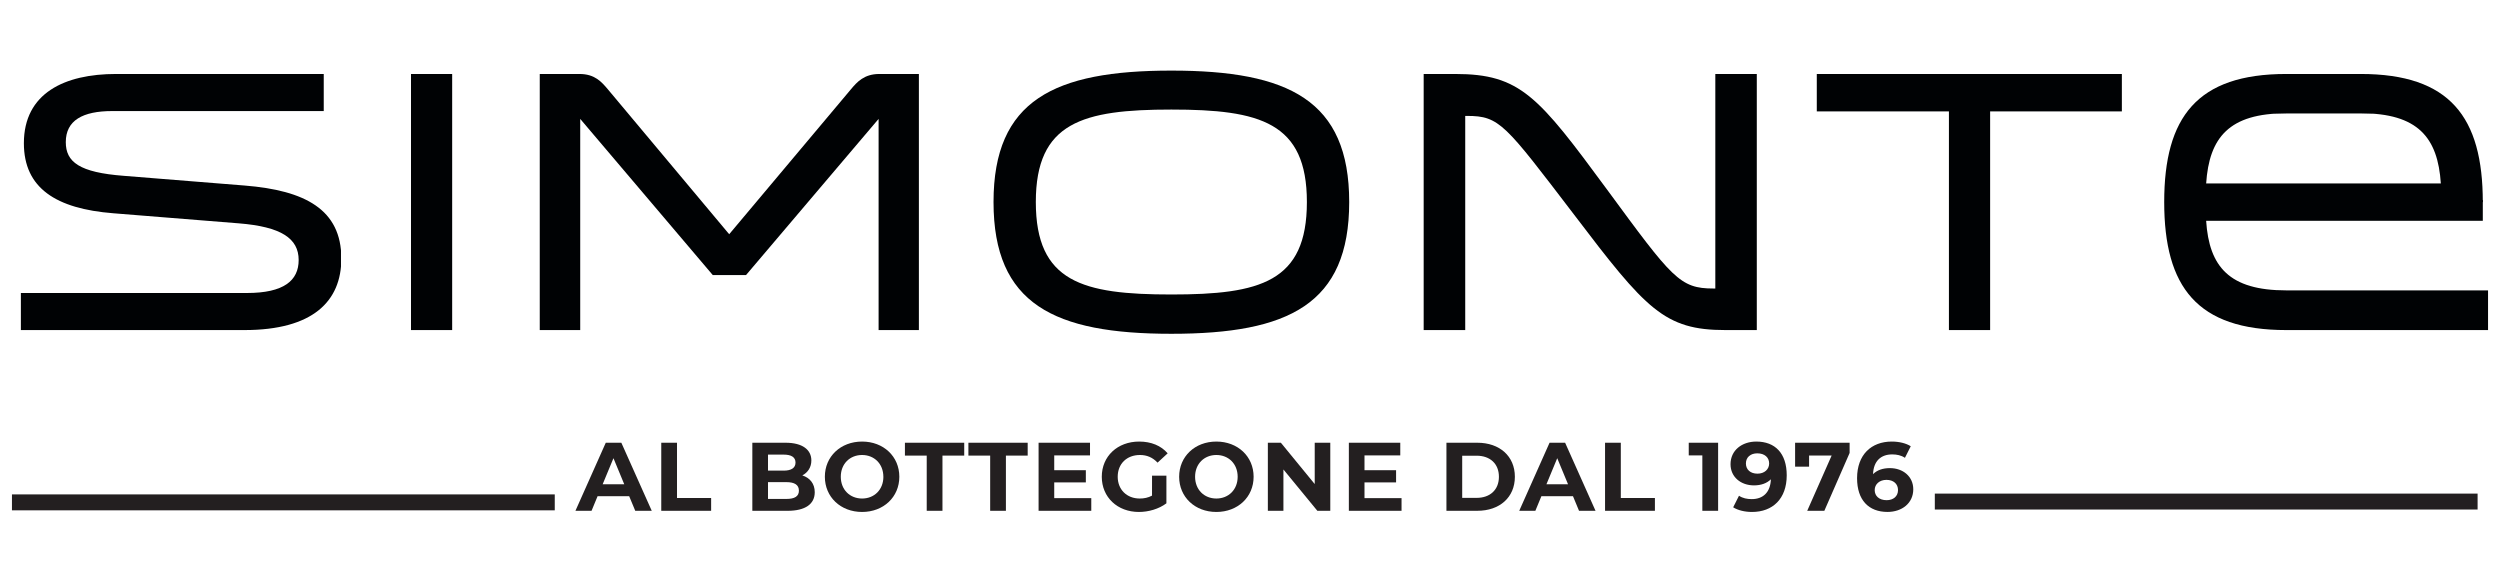
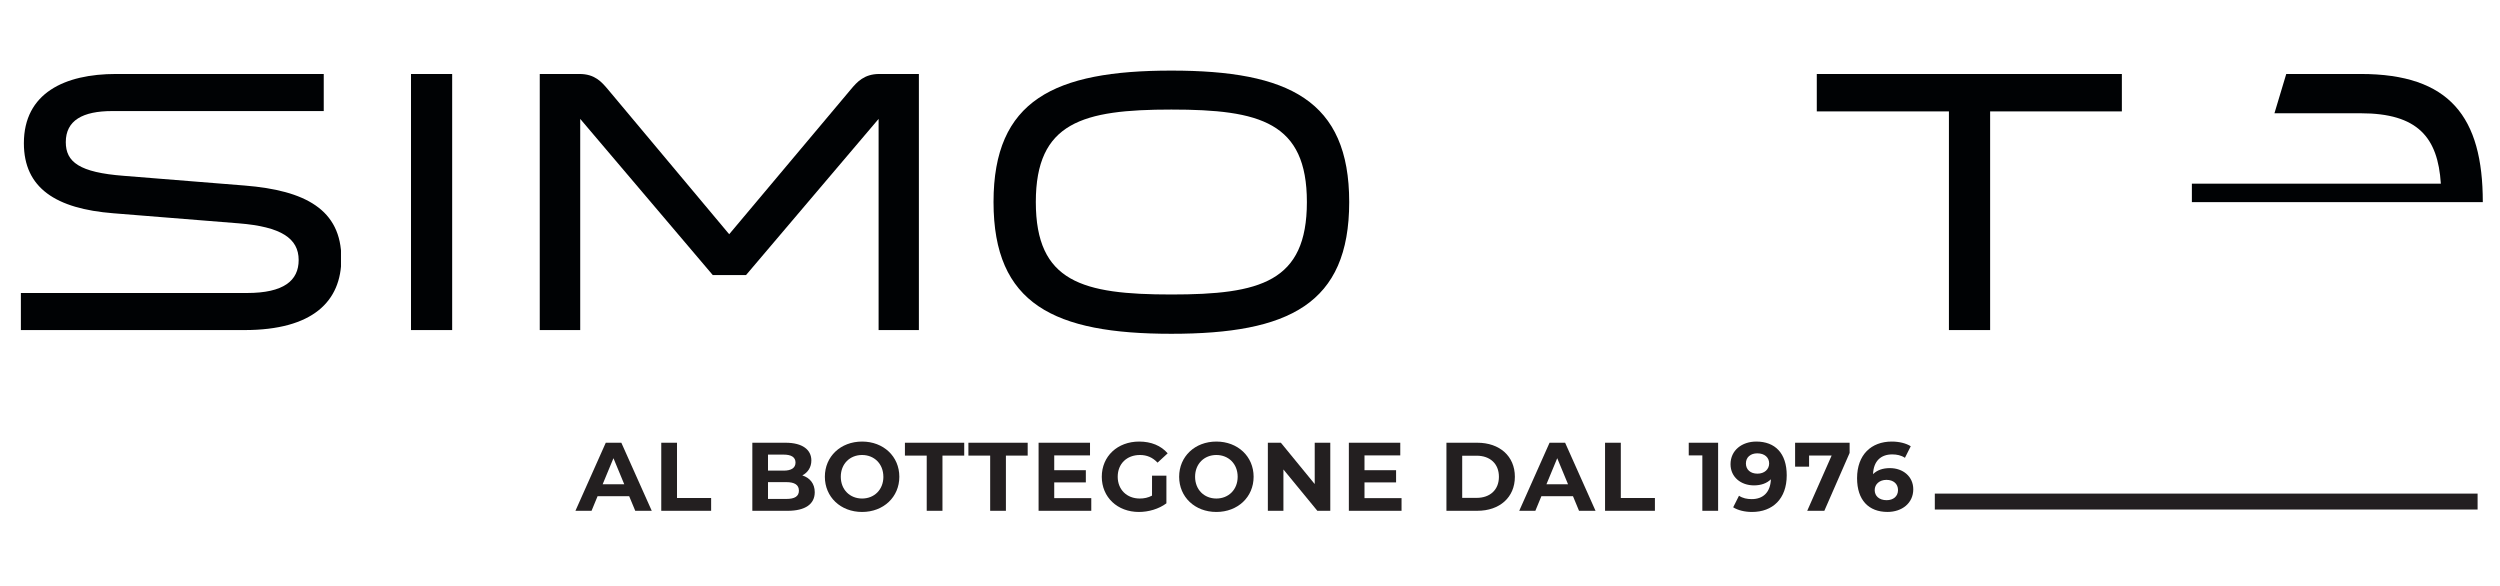
<svg xmlns="http://www.w3.org/2000/svg" version="1.0" preserveAspectRatio="xMidYMid meet" height="120" viewBox="0 0 384 90" zoomAndPan="magnify" width="512">
  <defs>
    <clipPath id="931817c20c">
      <path clip-rule="nonzero" d="M 3.207 11.211 L 52.527 11.211 L 52.527 50.852 L 3.207 50.852 Z M 3.207 11.211" />
    </clipPath>
    <clipPath id="9ce4351108">
      <path clip-rule="nonzero" d="M 37.941 45.004 C 43.578 45.004 45.875 43.105 45.875 39.941 C 45.875 36.609 43.172 34.824 36.676 34.305 L 17.41 32.758 C 8.613 32.066 3.668 28.902 3.668 22 C 3.668 14.297 9.934 11.363 17.816 11.363 L 49.727 11.363 L 49.727 17.059 L 17.238 17.059 C 12.695 17.059 10.105 18.496 10.105 21.832 C 10.105 24.879 12.18 26.488 19.023 27.008 L 37.598 28.5 C 46.852 29.246 52.43 32.18 52.43 39.715 C 52.43 46.27 48.062 50.699 37.539 50.699 L 3.207 50.699 L 3.207 45.004 Z M 37.941 45.004" />
    </clipPath>
    <clipPath id="70bce9a902">
      <path clip-rule="nonzero" d="M 63.129 11.363 L 69.453 11.363 L 69.453 50.699 L 63.129 50.699 Z M 63.129 11.363" />
    </clipPath>
    <clipPath id="de7babf0ca">
      <path clip-rule="nonzero" d="M 88.332 68 L 100.141 68 L 100.141 78.473 L 88.332 78.473 Z M 88.332 68" />
    </clipPath>
    <clipPath id="71d4f59a89">
      <path clip-rule="nonzero" d="M 95.883 74.379 L 94.227 70.379 L 92.57 74.379 Z M 96.641 76.215 L 91.789 76.215 L 90.863 78.457 L 88.387 78.457 L 93.047 68.004 L 95.438 68.004 L 100.109 78.457 L 97.574 78.457 Z M 96.641 76.215" />
    </clipPath>
    <clipPath id="81f821db98">
      <path clip-rule="nonzero" d="M 101.57 68.004 L 103.988 68.004 L 103.988 76.488 L 101.57 76.488 Z M 101.57 76.488 L 109.23 76.488 L 109.23 78.461 L 101.57 78.461 Z M 101.57 76.488" />
    </clipPath>
    <clipPath id="4753521312">
      <path clip-rule="nonzero" d="M 1.836 75.941 L 85.211 75.941 L 85.211 78.391 L 1.836 78.391 Z M 1.836 75.941" />
    </clipPath>
    <clipPath id="1c6092f9e1">
      <path clip-rule="nonzero" d="M 82.906 11.363 L 141.293 11.363 L 141.293 50.852 L 82.906 50.852 Z M 82.906 11.363" />
    </clipPath>
    <clipPath id="f738dd8ece">
      <path clip-rule="nonzero" d="M 89.121 18.262 L 89.121 50.695 L 82.906 50.695 L 82.906 11.363 L 89.004 11.363 C 91.359 11.363 92.395 12.57 93.371 13.723 L 112.004 35.977 L 130.695 13.723 C 131.617 12.625 132.707 11.363 135.066 11.363 L 141.16 11.363 L 141.16 50.699 L 134.953 50.699 L 134.953 18.262 L 114.594 42.246 L 109.477 42.246 Z M 89.121 18.262" />
    </clipPath>
    <clipPath id="113b0d39ba">
      <path clip-rule="nonzero" d="M 152.605 10.844 L 207.242 10.844 L 207.242 51.273 L 152.605 51.273 Z M 152.605 10.844" />
    </clipPath>
    <clipPath id="6455f2fed0">
      <path clip-rule="nonzero" d="M 200.738 31.031 C 200.738 18.781 193.547 16.828 179.922 16.828 C 166.293 16.828 159.102 18.781 159.102 31.031 C 159.102 43.336 166.289 45.234 179.922 45.234 C 193.551 45.234 200.738 43.336 200.738 31.031 M 207.238 31.031 C 207.238 46.73 197.922 51.27 179.922 51.27 C 161.918 51.27 152.605 46.73 152.605 31.031 C 152.605 15.391 161.918 10.844 179.922 10.844 C 197.922 10.844 207.238 15.391 207.238 31.031" />
    </clipPath>
    <clipPath id="a2f428aa15">
      <path clip-rule="nonzero" d="M 115.531 68 L 125.152 68 L 125.152 78.492 L 115.531 78.492 Z M 115.531 68" />
    </clipPath>
    <clipPath id="fe524911cf">
      <path clip-rule="nonzero" d="M 122.711 75.352 C 122.711 74.473 122.039 74.055 120.785 74.055 L 117.965 74.055 L 117.965 76.637 L 120.789 76.637 C 122.043 76.637 122.715 76.25 122.715 75.352 M 117.965 69.828 L 117.965 72.289 L 120.367 72.289 C 121.547 72.289 122.191 71.871 122.191 71.051 C 122.191 70.227 121.547 69.828 120.367 69.828 Z M 125.145 75.605 C 125.145 77.414 123.715 78.461 120.965 78.461 L 115.559 78.461 L 115.559 68.004 L 120.668 68.004 C 123.281 68.004 124.625 69.098 124.625 70.723 C 124.625 71.77 124.09 72.574 123.238 73.023 C 124.402 73.395 125.145 74.293 125.145 75.605" />
    </clipPath>
    <clipPath id="cdf876c614">
      <path clip-rule="nonzero" d="M 126.68 67.801 L 138.164 67.801 L 138.164 78.664 L 126.68 78.664 Z M 126.68 67.801" />
    </clipPath>
    <clipPath id="1d2c263fd6">
      <path clip-rule="nonzero" d="M 135.684 73.23 C 135.684 71.246 134.281 69.887 132.414 69.887 C 130.543 69.887 129.145 71.246 129.145 73.23 C 129.145 75.219 130.547 76.574 132.418 76.574 C 134.285 76.574 135.688 75.219 135.688 73.23 M 126.699 73.23 C 126.695 70.125 129.117 67.824 132.418 67.824 C 135.703 67.824 138.137 70.109 138.137 73.23 C 138.137 76.352 135.699 78.637 132.418 78.637 C 129.117 78.637 126.699 76.336 126.699 73.23" />
    </clipPath>
    <clipPath id="2f2c79c03a">
      <path clip-rule="nonzero" d="M 138.996 68.004 L 148.105 68.004 L 148.105 69.977 L 138.996 69.977 Z M 142.344 69.977 L 144.762 69.977 L 144.762 78.461 L 142.344 78.461 Z M 142.344 69.977" />
    </clipPath>
    <clipPath id="1d5cc79f0a">
      <path clip-rule="nonzero" d="M 148.746 68.004 L 157.852 68.004 L 157.852 69.977 L 148.746 69.977 Z M 152.09 69.977 L 154.508 69.977 L 154.508 78.461 L 152.09 78.461 Z M 152.09 69.977" />
    </clipPath>
    <clipPath id="5c4227f525">
      <path clip-rule="nonzero" d="M 159.527 68.004 L 167.426 68.004 L 167.426 69.949 L 159.527 69.949 Z M 159.527 69.949 L 161.93 69.949 L 161.93 72.219 L 159.527 72.219 Z M 159.527 72.219 L 166.785 72.219 L 166.785 74.098 L 159.527 74.098 Z M 159.527 74.098 L 161.93 74.098 L 161.93 76.516 L 159.527 76.516 Z M 159.527 76.516 L 167.621 76.516 L 167.621 78.461 L 159.527 78.461 Z M 159.527 76.516" />
    </clipPath>
    <clipPath id="9eda165303">
      <path clip-rule="nonzero" d="M 169.223 67.801 L 179.406 67.801 L 179.406 78.664 L 169.223 78.664 Z M 169.223 67.801" />
    </clipPath>
    <clipPath id="68b00d0e48">
      <path clip-rule="nonzero" d="M 176.953 73.066 L 179.16 73.066 L 179.16 77.309 C 178.012 78.172 176.43 78.637 174.934 78.637 C 171.648 78.637 169.234 76.383 169.234 73.23 C 169.234 70.082 171.648 67.824 174.98 67.824 C 176.816 67.824 178.34 68.453 179.352 69.633 L 177.801 71.062 C 177.039 70.258 176.16 69.887 175.098 69.887 C 173.066 69.887 171.68 71.246 171.68 73.23 C 171.68 75.188 173.066 76.574 175.066 76.574 C 175.727 76.574 176.34 76.453 176.949 76.129 Z M 176.953 73.066" />
    </clipPath>
    <clipPath id="83e0f580f1">
      <path clip-rule="nonzero" d="M 181.105 67.801 L 192.59 67.801 L 192.59 78.664 L 181.105 78.664 Z M 181.105 67.801" />
    </clipPath>
    <clipPath id="dc922adf1d">
      <path clip-rule="nonzero" d="M 190.105 73.23 C 190.105 71.246 188.703 69.887 186.832 69.887 C 184.965 69.887 183.566 71.246 183.566 73.23 C 183.566 75.219 184.969 76.574 186.832 76.574 C 188.699 76.574 190.105 75.219 190.105 73.23 M 181.117 73.23 C 181.117 70.125 183.535 67.824 186.832 67.824 C 190.121 67.824 192.555 70.109 192.555 73.23 C 192.555 76.352 190.121 78.637 186.832 78.637 C 183.531 78.637 181.117 76.336 181.117 73.23" />
    </clipPath>
    <clipPath id="7e031de2e1">
      <path clip-rule="nonzero" d="M 194.738 68 L 204.355 68 L 204.355 78.492 L 194.738 78.492 Z M 194.738 68" />
    </clipPath>
    <clipPath id="ec4a66478e">
      <path clip-rule="nonzero" d="M 204.332 68.004 L 204.332 78.457 L 202.344 78.457 L 197.133 72.109 L 197.133 78.457 L 194.742 78.457 L 194.742 68.004 L 196.742 68.004 L 201.941 74.352 L 201.941 68.004 Z M 204.332 68.004" />
    </clipPath>
    <clipPath id="c5d2c9eea3">
      <path clip-rule="nonzero" d="M 207.184 68.004 L 215.082 68.004 L 215.082 69.949 L 207.184 69.949 Z M 207.184 69.949 L 209.586 69.949 L 209.586 72.219 L 207.184 72.219 Z M 207.184 72.219 L 214.438 72.219 L 214.438 74.098 L 207.184 74.098 Z M 207.184 74.098 L 209.586 74.098 L 209.586 76.516 L 207.184 76.516 Z M 207.184 76.516 L 215.277 76.516 L 215.277 78.461 L 207.184 78.461 Z M 207.184 76.516" />
    </clipPath>
    <clipPath id="4212816ca6">
      <path clip-rule="nonzero" d="M 222.156 68 L 232.695 68 L 232.695 78.473 L 222.156 78.473 Z M 222.156 68" />
    </clipPath>
    <clipPath id="e43895b896">
      <path clip-rule="nonzero" d="M 226.805 76.473 C 228.879 76.473 230.234 75.23 230.234 73.234 C 230.234 71.234 228.879 69.996 226.805 69.996 L 224.594 69.996 L 224.594 76.473 Z M 222.172 68.004 L 226.922 68.004 C 230.34 68.004 232.684 70.066 232.684 73.23 C 232.684 76.395 230.344 78.457 226.922 78.457 L 222.172 78.457 Z M 222.172 68.004" />
    </clipPath>
    <clipPath id="8d4e61aec4">
      <path clip-rule="nonzero" d="M 233.301 68 L 245.109 68 L 245.109 78.473 L 233.301 78.473 Z M 233.301 68" />
    </clipPath>
    <clipPath id="06fa9c4258">
      <path clip-rule="nonzero" d="M 240.848 74.379 L 239.191 70.379 L 237.535 74.379 Z M 241.609 76.215 L 236.758 76.215 L 235.832 78.457 L 233.355 78.457 L 238.012 68.004 L 240.402 68.004 L 245.074 78.461 L 242.539 78.461 Z M 241.609 76.215" />
    </clipPath>
    <clipPath id="8710ff6d59">
      <path clip-rule="nonzero" d="M 246.535 68.004 L 248.957 68.004 L 248.957 76.488 L 246.535 76.488 Z M 246.535 76.488 L 254.195 76.488 L 254.195 78.461 L 246.535 78.461 Z M 246.535 76.488" />
    </clipPath>
    <clipPath id="83bc7c1517">
-       <path clip-rule="nonzero" d="M 218.676 11.363 L 269.996 11.363 L 269.996 50.852 L 218.676 50.852 Z M 218.676 11.363" />
-     </clipPath>
+       </clipPath>
    <clipPath id="772ecf0b15">
      <path clip-rule="nonzero" d="M 225.059 50.699 L 218.676 50.699 L 218.676 11.363 L 223.508 11.363 C 233.512 11.363 236.273 14.758 246.855 29.133 C 256.863 42.762 258.012 44.316 263.188 44.316 L 263.473 44.316 L 263.473 11.363 L 269.855 11.363 L 269.855 50.699 L 265.027 50.699 C 255.652 50.699 252.836 47.535 241.793 32.988 C 231.156 19.07 230.348 17.805 225.348 17.805 L 225.059 17.805 Z M 225.059 50.699" />
    </clipPath>
    <clipPath id="1f89bdada7">
      <path clip-rule="nonzero" d="M 279.059 11.363 L 326 11.363 L 326 50.852 L 279.059 50.852 Z M 279.059 11.363" />
    </clipPath>
    <clipPath id="f51163c5ef">
      <path clip-rule="nonzero" d="M 299.355 50.699 L 299.355 17.113 L 279.059 17.113 L 279.059 11.363 L 325.98 11.363 L 325.98 17.113 L 305.684 17.113 L 305.684 50.695 Z M 299.355 50.699" />
    </clipPath>
    <clipPath id="62bb6d85ba">
      <path clip-rule="nonzero" d="M 259.391 68.004 L 263.902 68.004 L 263.902 69.945 L 259.391 69.945 Z M 261.48 69.945 L 263.902 69.945 L 263.902 78.457 L 261.48 78.457 Z M 261.48 69.945" />
    </clipPath>
    <clipPath id="74c7bb0f46">
      <path clip-rule="nonzero" d="M 265.758 67.801 L 274.473 67.801 L 274.473 78.664 L 265.758 78.664 Z M 265.758 67.801" />
    </clipPath>
    <clipPath id="d7e671c4cd">
      <path clip-rule="nonzero" d="M 271.742 71.184 C 271.742 70.289 271.07 69.633 269.918 69.633 C 268.887 69.633 268.172 70.23 268.172 71.184 C 268.172 72.141 268.871 72.754 269.949 72.754 C 271.008 72.754 271.742 72.098 271.742 71.184 M 274.441 73.008 C 274.441 76.621 272.277 78.637 269.109 78.637 C 268.008 78.637 266.945 78.383 266.215 77.922 L 267.109 76.145 C 267.676 76.531 268.352 76.664 269.066 76.664 C 270.801 76.664 271.934 75.633 272.008 73.617 C 271.395 74.23 270.5 74.555 269.41 74.555 C 267.395 74.555 265.809 73.27 265.809 71.305 C 265.809 69.168 267.559 67.824 269.77 67.824 C 272.664 67.824 274.441 69.633 274.441 73.008" />
    </clipPath>
    <clipPath id="d28c3e1338">
      <path clip-rule="nonzero" d="M 275.715 68 L 284.145 68 L 284.145 78.492 L 275.715 78.492 Z M 275.715 68" />
    </clipPath>
    <clipPath id="cddedd96d1">
      <path clip-rule="nonzero" d="M 284.102 68.004 L 284.102 69.574 L 280.219 78.457 L 277.59 78.457 L 281.34 69.973 L 277.875 69.973 L 277.875 71.676 L 275.727 71.676 L 275.727 68.004 Z M 284.102 68.004" />
    </clipPath>
    <clipPath id="eae90d63ec">
      <path clip-rule="nonzero" d="M 285.219 67.801 L 293.934 67.801 L 293.934 78.664 L 285.219 78.664 Z M 285.219 67.801" />
    </clipPath>
    <clipPath id="7cb5f37f40">
      <path clip-rule="nonzero" d="M 291.535 75.277 C 291.535 74.32 290.836 73.707 289.758 73.707 C 288.699 73.707 287.953 74.367 287.953 75.277 C 287.953 76.172 288.625 76.828 289.789 76.828 C 290.82 76.828 291.535 76.23 291.535 75.277 M 293.879 75.156 C 293.879 77.293 292.133 78.633 289.922 78.633 C 287.039 78.633 285.246 76.824 285.246 73.449 C 285.25 69.84 287.43 67.824 290.582 67.824 C 291.688 67.824 292.762 68.078 293.492 68.543 L 292.598 70.32 C 292.016 69.93 291.344 69.797 290.641 69.797 C 288.895 69.797 287.773 70.828 287.699 72.828 C 288.312 72.215 289.195 71.902 290.281 71.902 C 292.297 71.902 293.879 73.188 293.879 75.156" />
    </clipPath>
    <clipPath id="87ad2bceb8">
      <path clip-rule="nonzero" d="M 297.188 75.82 L 380.559 75.82 L 380.559 78.266 L 297.188 78.266 Z M 297.188 75.82" />
    </clipPath>
    <clipPath id="e23e3a5d9f">
      <path clip-rule="nonzero" d="M 336.633 11.207 L 381.488 11.207 L 381.488 31.199 L 336.633 31.199 Z M 336.633 11.207" />
    </clipPath>
    <clipPath id="17b9082cd2">
      <path clip-rule="nonzero" d="M 336.672 31.047 L 381.359 31.047 L 381.359 31.031 C 381.355 17.977 376.297 11.363 362.609 11.363 L 351.168 11.363 L 349.355 17.398 L 362.609 17.398 C 371.348 17.398 374.457 21.078 374.914 28.211 L 336.672 28.211 Z M 336.672 31.047" />
    </clipPath>
    <clipPath id="40d6fac3f5">
      <path clip-rule="nonzero" d="M 332.266 11.207 L 382.328 11.207 L 382.328 50.852 L 332.266 50.852 Z M 332.266 11.207" />
    </clipPath>
    <clipPath id="d026f4d1db">
-       <path clip-rule="nonzero" d="M 351.168 44.602 C 342.426 44.602 339.32 40.98 338.863 33.91 L 381.359 33.91 L 381.359 30.734 L 376.227 30.734 L 376.227 28.215 L 338.863 28.215 C 339.324 21.082 342.43 17.402 351.168 17.402 L 364.422 17.402 L 361.211 13.188 L 351.168 11.363 C 337.48 11.363 332.422 17.977 332.422 31.031 C 332.422 44.086 337.48 50.699 351.168 50.699 L 382.164 50.699 L 382.164 44.602 Z M 351.168 44.602" />
-     </clipPath>
+       </clipPath>
  </defs>
  <g clip-path="url(#931817c20c)">
    <g clip-path="url(#9ce4351108)">
      <path fill-rule="nonzero" fill-opacity="1" d="M 3.207 11.363 L 52.375 11.363 L 52.375 50.695 L 3.207 50.695 Z M 3.207 11.363" fill="#000204" />
    </g>
  </g>
  <g clip-path="url(#70bce9a902)">
    <path fill-rule="nonzero" fill-opacity="1" d="M 63.129 11.363 L 69.453 11.363 L 69.453 50.699 L 63.129 50.699 Z M 63.129 11.363" fill="#000204" />
  </g>
  <g clip-path="url(#de7babf0ca)">
    <g clip-path="url(#71d4f59a89)">
      <path fill-rule="nonzero" fill-opacity="1" d="M 0 66.168 L 111.066 66.168 L 111.066 80.293 L 0 80.293 Z M 0 66.168" fill="#231f20" />
    </g>
  </g>
  <g clip-path="url(#81f821db98)">
    <path fill-rule="nonzero" fill-opacity="1" d="M 0 66.168 L 111.066 66.168 L 111.066 80.293 L 0 80.293 Z M 0 66.168" fill="#231f20" />
  </g>
  <g clip-path="url(#4753521312)">
-     <path fill-rule="nonzero" fill-opacity="1" d="M 0 66.168 L 111.066 66.168 L 111.066 80.293 L 0 80.293 Z M 0 66.168" fill="#231f20" />
-   </g>
+     </g>
  <g clip-path="url(#1c6092f9e1)">
    <g clip-path="url(#f738dd8ece)">
      <path fill-rule="nonzero" fill-opacity="1" d="M 82.906 11.363 L 141.141 11.363 L 141.141 50.695 L 82.906 50.695 Z M 82.906 11.363" fill="#000204" />
    </g>
  </g>
  <g clip-path="url(#113b0d39ba)">
    <g clip-path="url(#6455f2fed0)">
      <path fill-rule="nonzero" fill-opacity="1" d="M 152.605 10.844 L 207.242 10.844 L 207.242 51.273 L 152.605 51.273 Z M 152.605 10.844" fill="#000204" />
    </g>
  </g>
  <g clip-path="url(#a2f428aa15)">
    <g clip-path="url(#fe524911cf)">
      <path fill-rule="nonzero" fill-opacity="1" d="M 113.723 65.988 L 217.086 65.988 L 217.086 80.473 L 113.723 80.473 Z M 113.723 65.988" fill="#231f20" />
    </g>
  </g>
  <g clip-path="url(#cdf876c614)">
    <g clip-path="url(#1d2c263fd6)">
      <path fill-rule="nonzero" fill-opacity="1" d="M 113.723 65.988 L 217.086 65.988 L 217.086 80.473 L 113.723 80.473 Z M 113.723 65.988" fill="#231f20" />
    </g>
  </g>
  <g clip-path="url(#2f2c79c03a)">
    <path fill-rule="nonzero" fill-opacity="1" d="M 113.723 65.988 L 217.086 65.988 L 217.086 80.473 L 113.723 80.473 Z M 113.723 65.988" fill="#231f20" />
  </g>
  <g clip-path="url(#1d5cc79f0a)">
    <path fill-rule="nonzero" fill-opacity="1" d="M 113.723 65.988 L 217.086 65.988 L 217.086 80.473 L 113.723 80.473 Z M 113.723 65.988" fill="#231f20" />
  </g>
  <g clip-path="url(#5c4227f525)">
    <path fill-rule="nonzero" fill-opacity="1" d="M 113.723 65.988 L 217.086 65.988 L 217.086 80.473 L 113.723 80.473 Z M 113.723 65.988" fill="#231f20" />
  </g>
  <g clip-path="url(#9eda165303)">
    <g clip-path="url(#68b00d0e48)">
      <path fill-rule="nonzero" fill-opacity="1" d="M 113.723 65.988 L 217.086 65.988 L 217.086 80.473 L 113.723 80.473 Z M 113.723 65.988" fill="#231f20" />
    </g>
  </g>
  <g clip-path="url(#83e0f580f1)">
    <g clip-path="url(#dc922adf1d)">
      <path fill-rule="nonzero" fill-opacity="1" d="M 113.723 65.988 L 217.086 65.988 L 217.086 80.473 L 113.723 80.473 Z M 113.723 65.988" fill="#231f20" />
    </g>
  </g>
  <g clip-path="url(#7e031de2e1)">
    <g clip-path="url(#ec4a66478e)">
      <path fill-rule="nonzero" fill-opacity="1" d="M 113.723 65.988 L 217.086 65.988 L 217.086 80.473 L 113.723 80.473 Z M 113.723 65.988" fill="#231f20" />
    </g>
  </g>
  <g clip-path="url(#c5d2c9eea3)">
    <path fill-rule="nonzero" fill-opacity="1" d="M 113.723 65.988 L 217.086 65.988 L 217.086 80.473 L 113.723 80.473 Z M 113.723 65.988" fill="#231f20" />
  </g>
  <g clip-path="url(#4212816ca6)">
    <g clip-path="url(#e43895b896)">
      <path fill-rule="nonzero" fill-opacity="1" d="M 220.336 66.168 L 256.035 66.168 L 256.035 80.293 L 220.336 80.293 Z M 220.336 66.168" fill="#231f20" />
    </g>
  </g>
  <g clip-path="url(#8d4e61aec4)">
    <g clip-path="url(#06fa9c4258)">
      <path fill-rule="nonzero" fill-opacity="1" d="M 220.336 66.168 L 256.035 66.168 L 256.035 80.293 L 220.336 80.293 Z M 220.336 66.168" fill="#231f20" />
    </g>
  </g>
  <g clip-path="url(#8710ff6d59)">
    <path fill-rule="nonzero" fill-opacity="1" d="M 220.336 66.168 L 256.035 66.168 L 256.035 80.293 L 220.336 80.293 Z M 220.336 66.168" fill="#231f20" />
  </g>
  <g clip-path="url(#83bc7c1517)">
    <g clip-path="url(#772ecf0b15)">
      <path fill-rule="nonzero" fill-opacity="1" d="M 218.676 11.363 L 269.844 11.363 L 269.844 50.695 L 218.676 50.695 Z M 218.676 11.363" fill="#000204" />
    </g>
  </g>
  <g clip-path="url(#1f89bdada7)">
    <g clip-path="url(#f51163c5ef)">
      <path fill-rule="nonzero" fill-opacity="1" d="M 279.059 11.363 L 325.918 11.363 L 325.918 50.695 L 279.059 50.695 Z M 279.059 11.363" fill="#000204" />
    </g>
  </g>
  <g clip-path="url(#62bb6d85ba)">
    <path fill-rule="nonzero" fill-opacity="1" d="M 257.555 65.988 L 382.414 65.988 L 382.414 80.473 L 257.555 80.473 Z M 257.555 65.988" fill="#231f20" />
  </g>
  <g clip-path="url(#74c7bb0f46)">
    <g clip-path="url(#d7e671c4cd)">
      <path fill-rule="nonzero" fill-opacity="1" d="M 257.555 65.988 L 382.414 65.988 L 382.414 80.473 L 257.555 80.473 Z M 257.555 65.988" fill="#231f20" />
    </g>
  </g>
  <g clip-path="url(#d28c3e1338)">
    <g clip-path="url(#cddedd96d1)">
      <path fill-rule="nonzero" fill-opacity="1" d="M 257.555 65.988 L 382.414 65.988 L 382.414 80.473 L 257.555 80.473 Z M 257.555 65.988" fill="#231f20" />
    </g>
  </g>
  <g clip-path="url(#eae90d63ec)">
    <g clip-path="url(#7cb5f37f40)">
      <path fill-rule="nonzero" fill-opacity="1" d="M 257.555 65.988 L 382.414 65.988 L 382.414 80.473 L 257.555 80.473 Z M 257.555 65.988" fill="#231f20" />
    </g>
  </g>
  <g clip-path="url(#87ad2bceb8)">
    <path fill-rule="nonzero" fill-opacity="1" d="M 257.555 65.988 L 382.414 65.988 L 382.414 80.473 L 257.555 80.473 Z M 257.555 65.988" fill="#231f20" />
  </g>
  <g clip-path="url(#e23e3a5d9f)">
    <g clip-path="url(#17b9082cd2)">
      <path fill-rule="nonzero" fill-opacity="1" d="M 330.586 9.527 L 384.008 9.527 L 384.008 52.531 L 330.586 52.531 Z M 330.586 9.527" fill="#000204" />
    </g>
  </g>
  <g clip-path="url(#40d6fac3f5)">
    <g clip-path="url(#d026f4d1db)">
      <path fill-rule="nonzero" fill-opacity="1" d="M 330.586 9.527 L 384.008 9.527 L 384.008 52.531 L 330.586 52.531 Z M 330.586 9.527" fill="#000204" />
    </g>
  </g>
</svg>